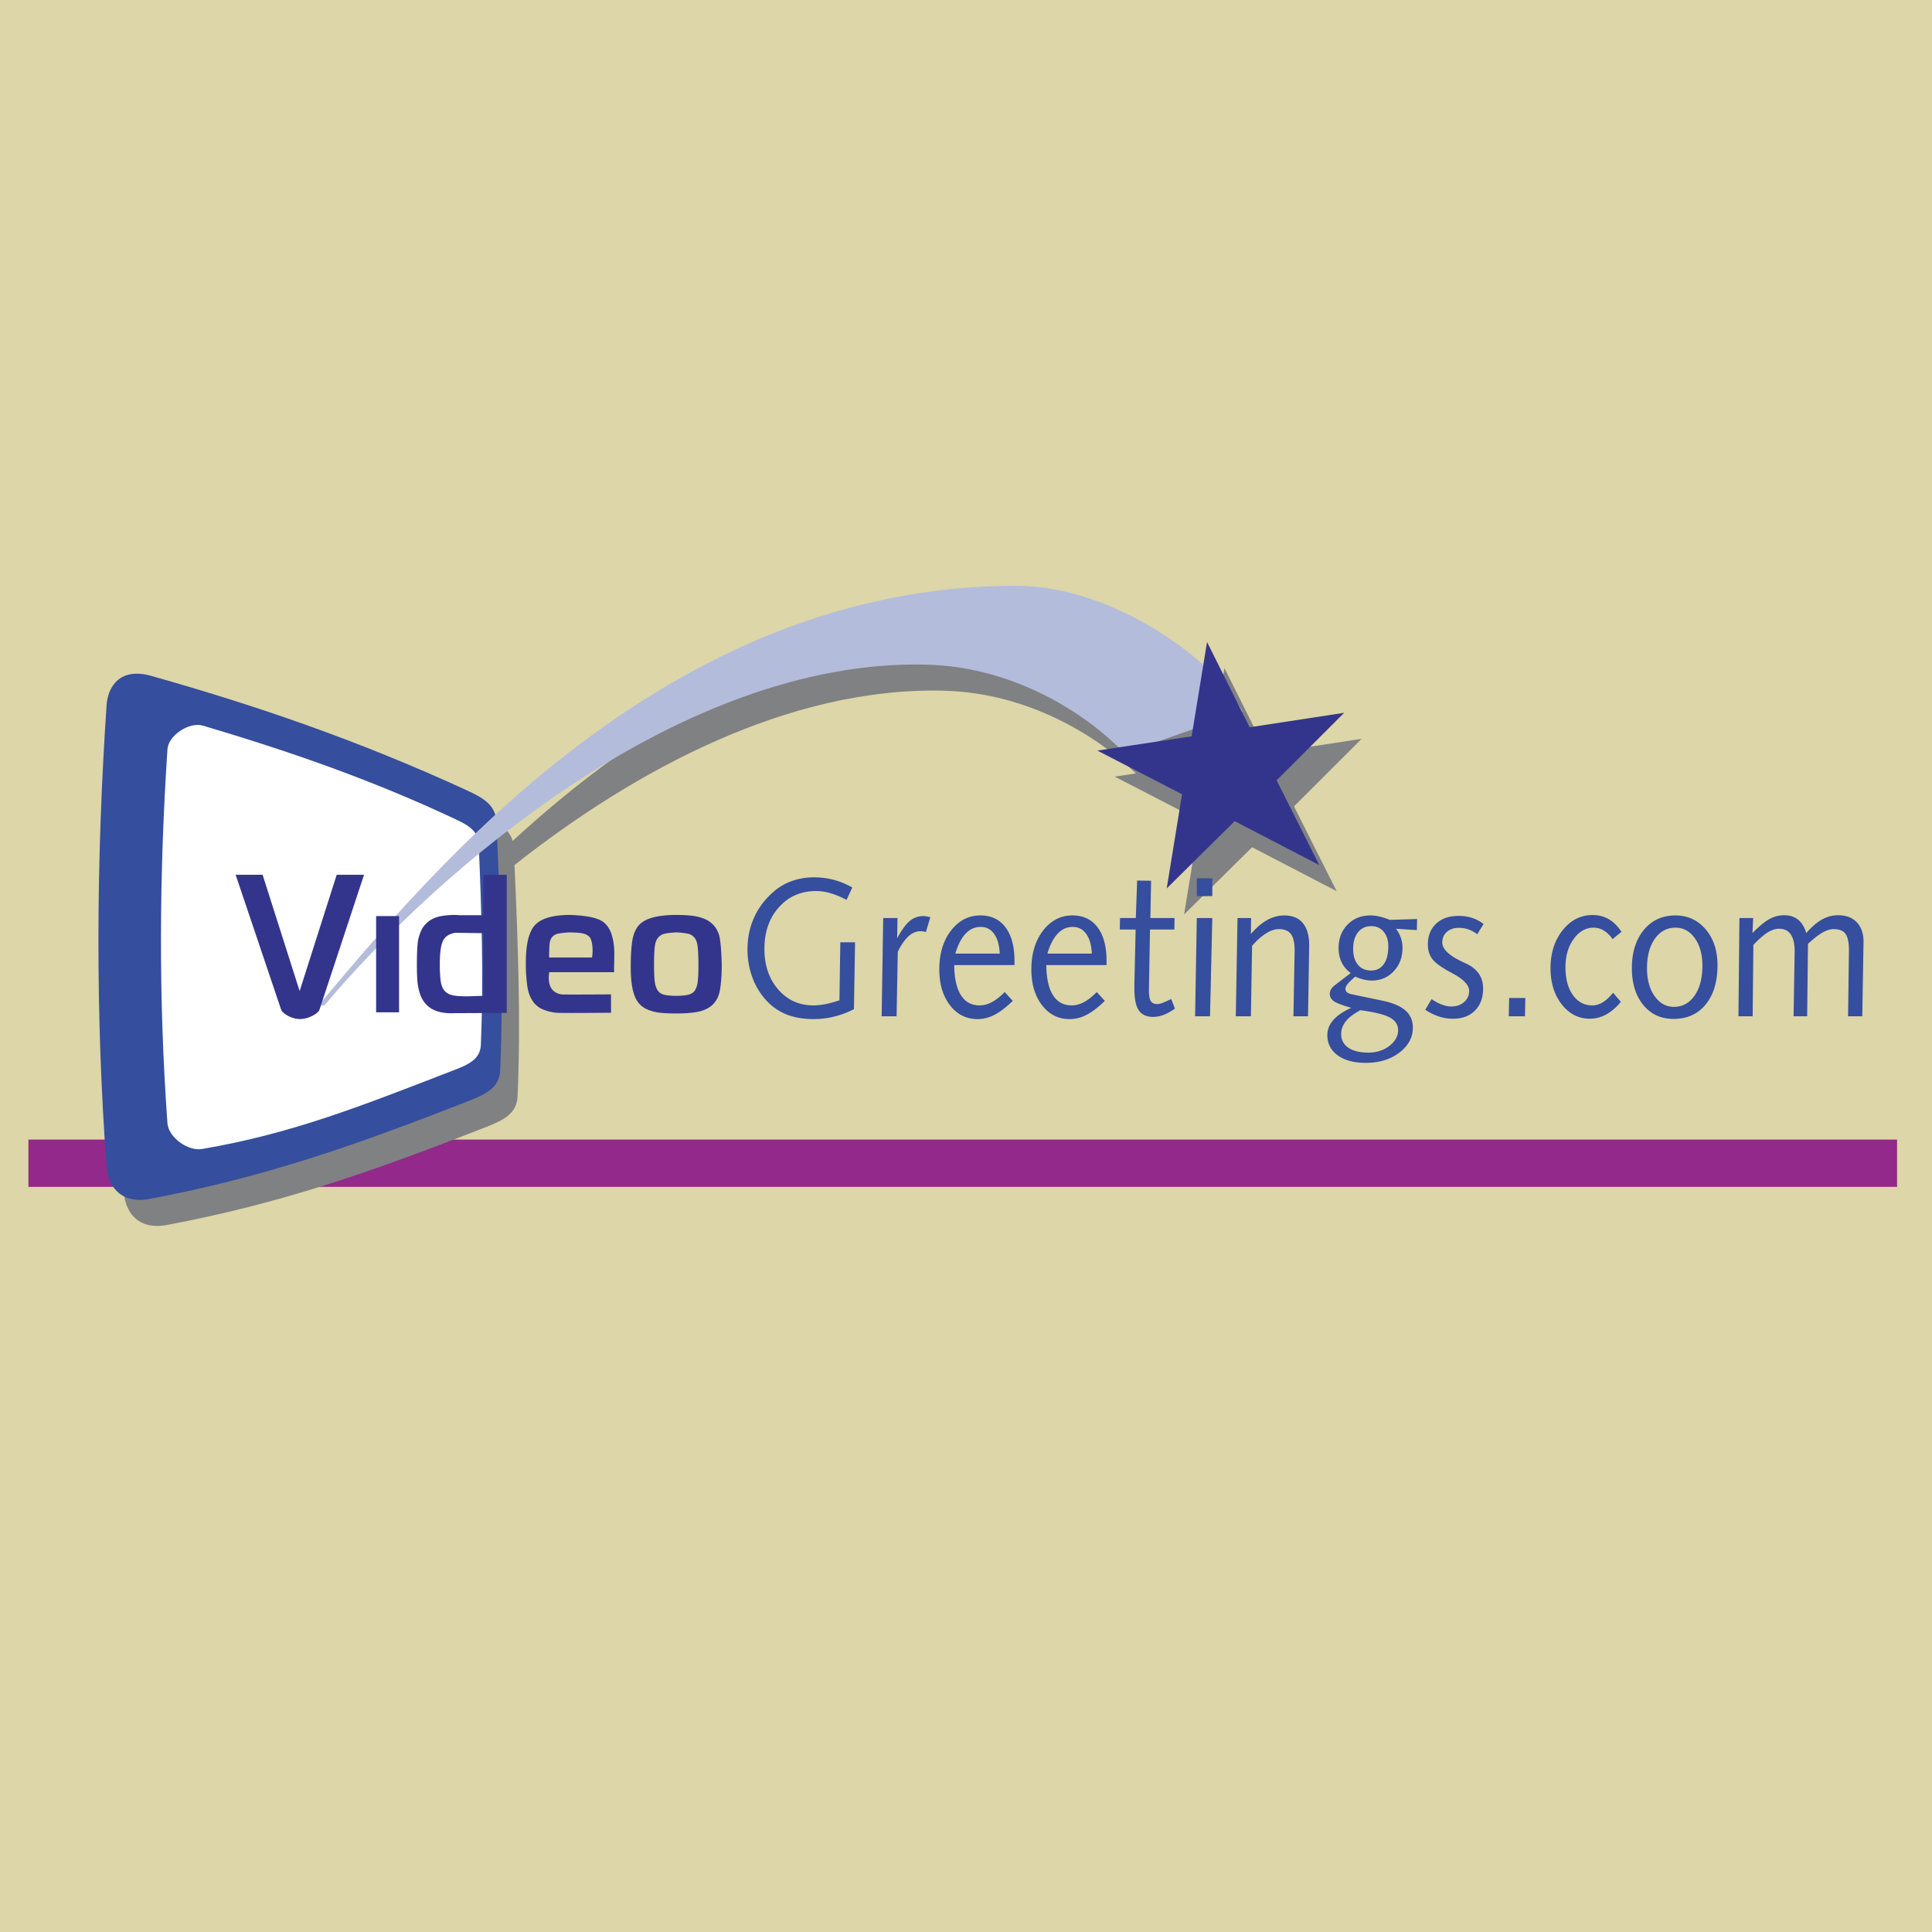
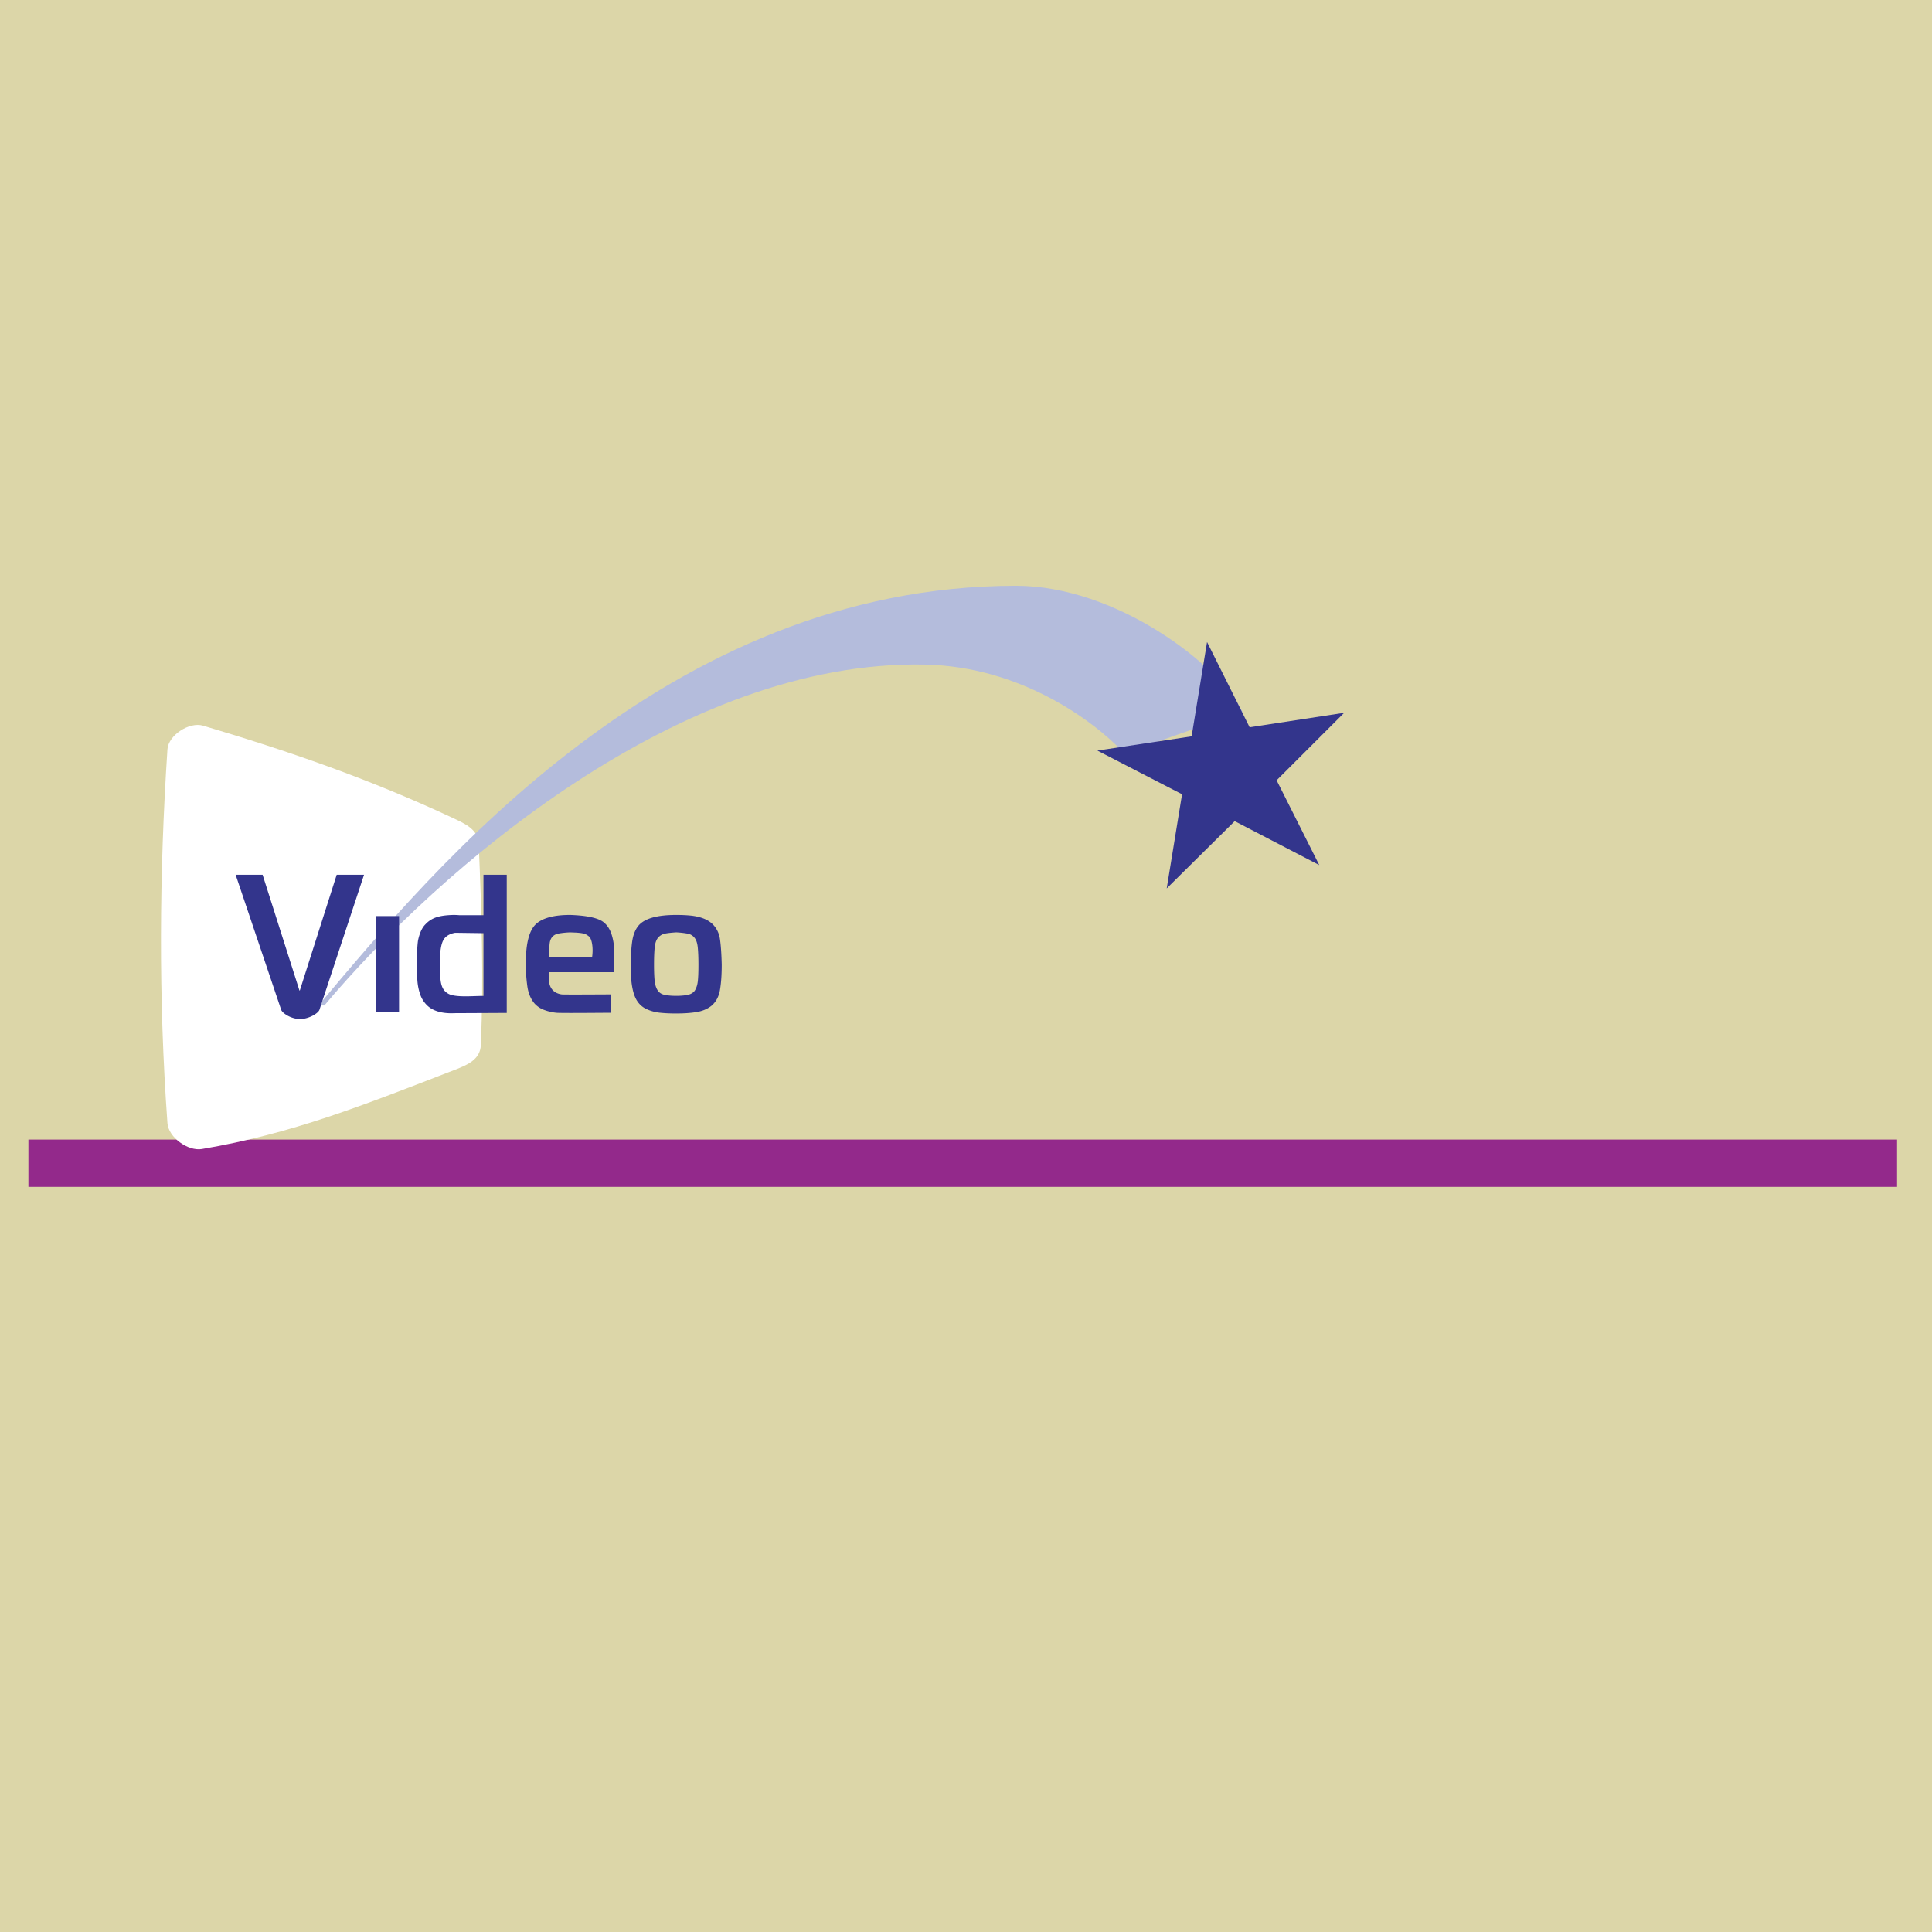
<svg xmlns="http://www.w3.org/2000/svg" width="2500" height="2500" viewBox="0 0 192.756 192.756">
  <g fill-rule="evenodd" clip-rule="evenodd">
    <path fill="#dcd6a8" d="M0 0h192.756v192.756H0V0z" />
    <path fill="#93298b" d="M2.834 113.693h186.437v4.719H2.834v-4.719z" />
-     <path d="M122.162 66.655l3.08 6.167c.174.275.328.544.459.802l-.051.017.76 1.518 9.434-1.444-6.742 6.736 4.254 8.458-8.438-4.381-6.781 6.711 1.531-9.394-8.449-4.36 2.113-.318c-3.404-3.341-10.379-8.067-19.28-8.26-15.375-.333-30.661 7.88-42.717 17.394.335 7.679.64 15.383.304 23.086-.076 1.752-1.483 2.404-3.141 3.055-11.64 4.561-20.504 7.627-31.799 9.768-3.058.58-4.202-1.438-4.331-3.186-1.134-15.359-1.032-30.711 0-46.066.117-1.749 1.244-3.831 4.467-2.921 10.305 2.912 20.522 6.382 31.393 11.378 1.38.635 2.559 1.231 2.922 2.481 12.709-11.674 30.068-22.853 51.945-22.853 7.08 0 14.258 3.921 18.695 7.887l.372-2.275zm-4.875 9.914l3.334-.503.115-.704-3.449 1.207z" fill="#808183" />
-     <path d="M15.1 67.436c10.305 2.912 20.523 6.382 31.394 11.378 1.616.744 2.956 1.436 3.033 3.186.36 8.243.738 16.513.378 24.787-.076 1.75-1.482 2.404-3.141 3.053-11.641 4.562-20.504 7.629-31.799 9.77-3.058.578-4.203-1.439-4.331-3.188-1.134-15.357-1.032-30.709 0-46.065.116-1.749 1.243-3.831 4.466-2.921z" fill="#354e9d" />
    <path d="M20.253 72.398c8.417 2.501 16.511 5.276 24.927 9.212 1.285.601 2.519 1.162 2.58 2.579.287 6.673.501 13.37.215 20.067-.06 1.418-1.256 1.961-2.58 2.473-9.242 3.572-16.222 6.377-25.25 7.908-1.398.236-3.337-1.166-3.439-2.58-.9-12.434-.82-24.863 0-37.294.093-1.416 2.188-2.769 3.547-2.365z" fill="#fff" />
    <path d="M123.967 71.024l-11.795 4.128c-3.145-3.342-10.418-8.642-19.854-8.846-24.388-.528-48.554 20.444-59.956 34.008h-.589c11.401-13.564 34.774-41.872 69.588-41.872 10.026.001 20.246 7.864 22.606 12.582z" fill="#b4bcdc" />
    <path fill="#33358c" d="M120.428 64.055l4.248 8.505 9.433-1.444-6.74 6.736 4.254 8.457-8.437-4.381-6.782 6.71 1.53-9.393-8.448-4.36 9.403-1.42 1.539-9.41z" />
-     <path d="M85.033 88.544l-.575 1.24a8.452 8.452 0 0 0-1.593-.666 5.121 5.121 0 0 0-1.439-.22c-1.506 0-2.744.538-3.711 1.614-.965 1.076-1.449 2.461-1.449 4.154 0 1.647.459 2.999 1.381 4.06.922 1.057 2.092 1.584 3.51 1.584.358 0 .753-.043 1.185-.125.432-.082.9-.213 1.408-.383l.089-5.789h1.47l-.113 6.671a9.084 9.084 0 0 1-1.978.744 8.531 8.531 0 0 1-2.043.246c-.922 0-1.739-.125-2.453-.371a5.403 5.403 0 0 1-1.907-1.129 6.796 6.796 0 0 1-1.657-2.418 7.89 7.89 0 0 1-.579-3.032c0-1.181.23-2.264.692-3.255.459-.991 1.136-1.857 2.027-2.602a5.715 5.715 0 0 1 1.786-.994 6.49 6.49 0 0 1 2.128-.341c.68 0 1.338.082 1.969.249.63.169 1.249.422 1.852.763zM92.817 91.514l-.44 1.479a1.354 1.354 0 0 0-.254-.065 1.9 1.9 0 0 0-.282-.02c-.426 0-.824.167-1.194.499-.371.334-.729.85-1.075 1.549l-.12 6.44h-1.488l.153-9.804h1.427l-.037 2.028c.432-.808.845-1.382 1.243-1.716a2.028 2.028 0 0 1 1.7-.475c.119.019.242.049.367.085zM101.215 96.285h-6.012c.012 1.312.233 2.312.665 2.998.432.688 1.056 1.027 1.875 1.027.4 0 .807-.107 1.215-.328.41-.217.836-.551 1.279-1.006l.807.881c-.662.645-1.271 1.107-1.826 1.393a3.618 3.618 0 0 1-1.68.426c-1.125 0-2.043-.459-2.754-1.377-.713-.924-1.069-2.113-1.069-3.584 0-1.569.389-2.858 1.167-3.869.778-1.007 1.754-1.513 2.933-1.513 1.076 0 1.912.397 2.508 1.191.594.797.893 1.91.893 3.347v.414h-.001zm-1.471-1.145c-.037-.84-.221-1.493-.557-1.959-.334-.469-.781-.702-1.336-.702-.582 0-1.084.22-1.503.663-.423.443-.769 1.109-1.038 1.999h4.434v-.001zM110.4 96.285h-6.012c.014 1.312.234 2.312.666 2.998.432.688 1.057 1.027 1.873 1.027.402 0 .809-.107 1.217-.328.41-.217.836-.551 1.279-1.006l.805.881c-.66.645-1.27 1.107-1.824 1.393a3.62 3.62 0 0 1-1.682.426c-1.123 0-2.043-.459-2.752-1.377-.715-.924-1.07-2.113-1.07-3.584 0-1.569.391-2.858 1.168-3.869.777-1.007 1.754-1.513 2.934-1.513 1.074 0 1.91.397 2.508 1.191.594.797.891 1.91.891 3.347v.414h-.001zm-1.468-1.145c-.037-.84-.221-1.493-.559-1.959-.334-.469-.779-.702-1.334-.702-.582 0-1.084.22-1.504.663-.424.443-.77 1.109-1.039 1.999h4.436v-.001zM113.453 87.852l1.391.02-.07 3.721h2.41l-.018 1.146h-2.43l-.105 5.92v.164c0 .512.061.865.186 1.062.125.193.346.291.656.291.131 0 .305-.039.52-.121.215-.078.502-.207.861-.387l.367.961c-.395.283-.77.49-1.121.623a2.879 2.879 0 0 1-1.031.205c-.672 0-1.152-.217-1.449-.654-.297-.436-.443-1.164-.443-2.182v-.357l.125-5.526h-1.576l.018-1.146h1.576l.133-3.74zM119.406 91.592h1.545l-.227 9.804h-1.488l.17-9.804zm0-3.96h1.545v1.778h-1.545v-1.778zM130.617 94.447l-.115 6.949h-1.455l.117-6.477v-.099c0-.754-.123-1.299-.367-1.627-.246-.331-.645-.496-1.195-.496-.4 0-.832.145-1.301.437-.467.292-.926.706-1.381 1.237l-.117 7.025h-1.506l.17-9.804h1.354l-.018 1.595c.521-.613 1.059-1.076 1.617-1.388a3.452 3.452 0 0 1 1.711-.466c.814 0 1.434.256 1.854.765.422.508.633 1.253.633 2.234v.115h-.001zM135.719 100.791c-.65.348-1.133.711-1.445 1.102-.309.387-.465.811-.465 1.273 0 .58.238 1.037.713 1.365.475.324 1.141.488 1.988.488.832 0 1.537-.223 2.113-.672.578-.449.867-.975.867-1.576 0-.537-.279-.957-.836-1.26-.554-.3-1.535-.54-2.935-.72zm1.103-8.391c-.561 0-1.004.203-1.328.61-.328.407-.49.958-.49 1.657 0 .673.158 1.201.475 1.585.318.385.752.578 1.311.578.541 0 .967-.211 1.268-.634.303-.423.453-1.021.453-1.789 0-.6-.156-1.086-.465-1.457-.314-.367-.722-.55-1.224-.55zm1.84-.624l2.721-.085-.02 1.106-2.082-.134c.217.289.377.59.484.909.107.315.162.646.162.994 0 .942-.291 1.72-.877 2.337-.582.619-1.312.928-2.191.928-.24 0-.496-.033-.771-.096a5.456 5.456 0 0 1-.879-.297c-.389.338-.65.594-.781.768-.133.174-.195.324-.195.453 0 .127.045.234.135.32a.88.88 0 0 0 .395.197l3.254.682c.992.215 1.73.535 2.219.973.482.436.725 1 .725 1.693 0 .977-.447 1.811-1.342 2.492-.893.684-2.018 1.025-3.367 1.025-1.174 0-2.104-.25-2.791-.752-.688-.5-1.031-1.172-1.031-2.018 0-.553.195-1.051.592-1.5.395-.449.994-.857 1.793-1.221-.885-.25-1.463-.473-1.736-.662-.271-.195-.406-.438-.406-.732 0-.16.039-.309.123-.447a1.48 1.48 0 0 1 .369-.406l1.6-1.225a2.75 2.75 0 0 1-.906-1.059c-.205-.42-.307-.9-.307-1.438 0-.941.297-1.719.895-2.329.594-.614 1.354-.919 2.281-.919.275 0 .568.036.885.104.309.074.66.185 1.049.339zM148.016 92.187l-.629 1.017c-.293-.216-.588-.377-.885-.479s-.609-.154-.938-.154c-.502 0-.906.135-1.213.404-.303.269-.455.62-.455 1.057 0 .673.703 1.332 2.115 1.981l.307.145c.545.256.955.592 1.234 1.004.277.414.416.9.416 1.457 0 .922-.27 1.658-.811 2.203-.543.545-1.275.816-2.193.816-.48 0-.947-.072-1.402-.221a5.701 5.701 0 0 1-1.363-.672l.629-1.061c.363.244.709.428 1.037.549.324.121.641.184.947.184.508 0 .93-.148 1.264-.443s.502-.658.502-1.096c0-.598-.557-1.184-1.668-1.768l-.047-.031c-.986-.518-1.631-.977-1.941-1.374-.309-.397-.463-.886-.463-1.47 0-.873.277-1.565.828-2.08.547-.515 1.289-.774 2.223-.774.49 0 .939.065 1.352.197.409.13.792.333 1.154.609zM150.568 99.57h1.614l-.036 1.826h-1.615l.037-1.826zM161.773 92.967l-.889.732a2.854 2.854 0 0 0-.859-.853 1.979 1.979 0 0 0-1.033-.292c-.783 0-1.447.377-1.99 1.135-.545.754-.816 1.696-.816 2.825 0 1.146.248 2.067.74 2.759.492.693 1.139 1.037 1.941 1.037.352 0 .699-.102 1.035-.309.34-.203.684-.521 1.039-.951l.771.906c-.469.561-.959.984-1.475 1.264a3.382 3.382 0 0 1-1.631.416c-1.111 0-2.043-.477-2.791-1.43-.746-.955-1.119-2.164-1.119-3.617 0-1.506.404-2.766 1.209-3.777.809-1.014 1.801-1.519 2.98-1.519.602 0 1.141.138 1.619.414.476.276.898.696 1.269 1.26zM167.166 92.554c-.852 0-1.537.367-2.061 1.105-.523.735-.783 1.72-.783 2.95 0 1.135.254 2.061.758 2.773.506.715 1.146 1.072 1.924 1.072.854 0 1.543-.373 2.064-1.119.52-.748.781-1.744.781-2.996 0-1.115-.252-2.024-.754-2.729-.501-.705-1.146-1.056-1.929-1.056zm-.018-1.221c1.23 0 2.24.463 3.027 1.388.787.925 1.18 2.12 1.18 3.58 0 1.648-.393 2.953-1.18 3.916-.787.961-1.855 1.439-3.209 1.439-1.25 0-2.254-.463-3.014-1.389-.758-.924-1.139-2.152-1.139-3.678 0-1.575.398-2.845 1.195-3.81.795-.963 1.842-1.446 3.14-1.446zM180.211 93.092c.539-.617 1.061-1.066 1.568-1.352s1.045-.426 1.607-.426c.785 0 1.396.226 1.844.682.443.456.678 1.083.695 1.883l-.125 7.517h-1.418l.088-6.555c0-.794-.113-1.352-.34-1.667-.227-.318-.621-.476-1.186-.476-.34 0-.709.112-1.111.341-.398.227-.885.604-1.451 1.129l-.082 7.228h-1.354l.107-6.46c0-.761-.129-1.332-.387-1.709-.258-.378-.648-.568-1.176-.568-.357 0-.734.125-1.131.371-.395.246-.869.66-1.426 1.244l-.07 7.123h-1.418l.098-9.804h1.371l-.07 1.5c.658-.673 1.223-1.139 1.691-1.395a3.03 3.03 0 0 1 1.467-.384c.562 0 1.029.147 1.396.446.37.299.639.741.813 1.332z" fill="#354e9d" />
    <path d="M31.873 100.74c-.118.357-1.04.912-1.896.93-.889.018-1.805-.57-1.926-.93L23.51 87.277h2.69l3.678 11.549h.034l3.681-11.549h2.727l-4.447 13.463zm13.982-9.428h2.38v-4.035h2.323v13.782l-5.214.025c-1.263.064-2.174-.242-2.711-.762a2.728 2.728 0 0 1-.705-1.094 5.401 5.401 0 0 1-.281-1.336 19.249 19.249 0 0 1-.055-1.537c0-1.146.037-1.985.113-2.513.158-.759.408-1.299.744-1.625a2.54 2.54 0 0 1 1.064-.689c.417-.146.991-.226 1.72-.244.22 0 .426.009.622.028zm2.38 1.792l-2.82-.039c-.578.099-.97.359-1.169.707-.251.441-.366 1.211-.366 2.47 0 .617.027 1.145.08 1.58.055.436.18.77.375 1.004.17.191.369.328.597.408.826.285 2.428.119 3.303.129v-6.259zm-10.708-1.707h2.287V101h-2.287v-9.603zm23.746 5.599h-6.489c0 .209-.036.387-.036.535 0 .871.329 1.531 1.281 1.68.207.031 4.469 0 4.932 0v1.832c-.567 0-5 .047-5.45 0a4.776 4.776 0 0 1-1.25-.295 2.348 2.348 0 0 1-.943-.645c-.363-.434-.598-.988-.701-1.668a15.881 15.881 0 0 1-.155-2.375c0-1.904.323-3.178.97-3.825.649-.635 1.802-.952 3.458-.952 1.757.064 2.892.323 3.403.787.326.284.567.668.726 1.159.417 1.318.222 2.421.254 3.767zm-2.206-1.466c.147-.942-.014-1.881-.311-2.105-.105-.079-.21-.167-.357-.222-.149-.055-.314-.095-.491-.116s-.348-.037-.512-.043c-.165-.006-.336-.012-.507-.021a8.47 8.47 0 0 0-1.149.116c-.531.098-.823.428-.896.955-.038.271-.059.986-.059 1.438h4.282v-.002zm8.402-4.246c.561 0 1.061.024 1.494.07.436.049.83.138 1.186.269.354.131.662.317.924.558.409.396.659.894.753 1.488.091.598.152 1.455.18 2.574 0 1.008-.058 1.85-.177 2.529-.116.676-.405 1.207-.869 1.592-.403.311-.894.516-1.473.609-.579.096-1.262.141-2.055.141-.598 0-1.122-.025-1.583-.074a4.186 4.186 0 0 1-1.29-.34 2.192 2.192 0 0 1-.951-.779c-.455-.648-.68-1.789-.68-3.422 0-.993.045-1.826.137-2.503.088-.674.296-1.213.613-1.613.585-.733 1.848-1.099 3.791-1.099zm0 1.738c-.482.031-.854.07-1.119.125a1.205 1.205 0 0 0-.674.387c-.186.204-.305.524-.354.961-.046.436-.07 1.019-.07 1.75 0 .652.019 1.174.058 1.568.04.393.131.707.271.938.152.264.387.432.708.5.317.07.71.105 1.18.105.424 0 .792-.031 1.104-.09.311-.057.552-.191.726-.402.165-.25.269-.555.314-.912.046-.359.07-.926.07-1.707 0-.674-.021-1.232-.064-1.678-.04-.445-.146-.777-.32-.997a1.12 1.12 0 0 0-.677-.418 9.191 9.191 0 0 0-1.153-.13z" fill="#33358c" />
  </g>
</svg>